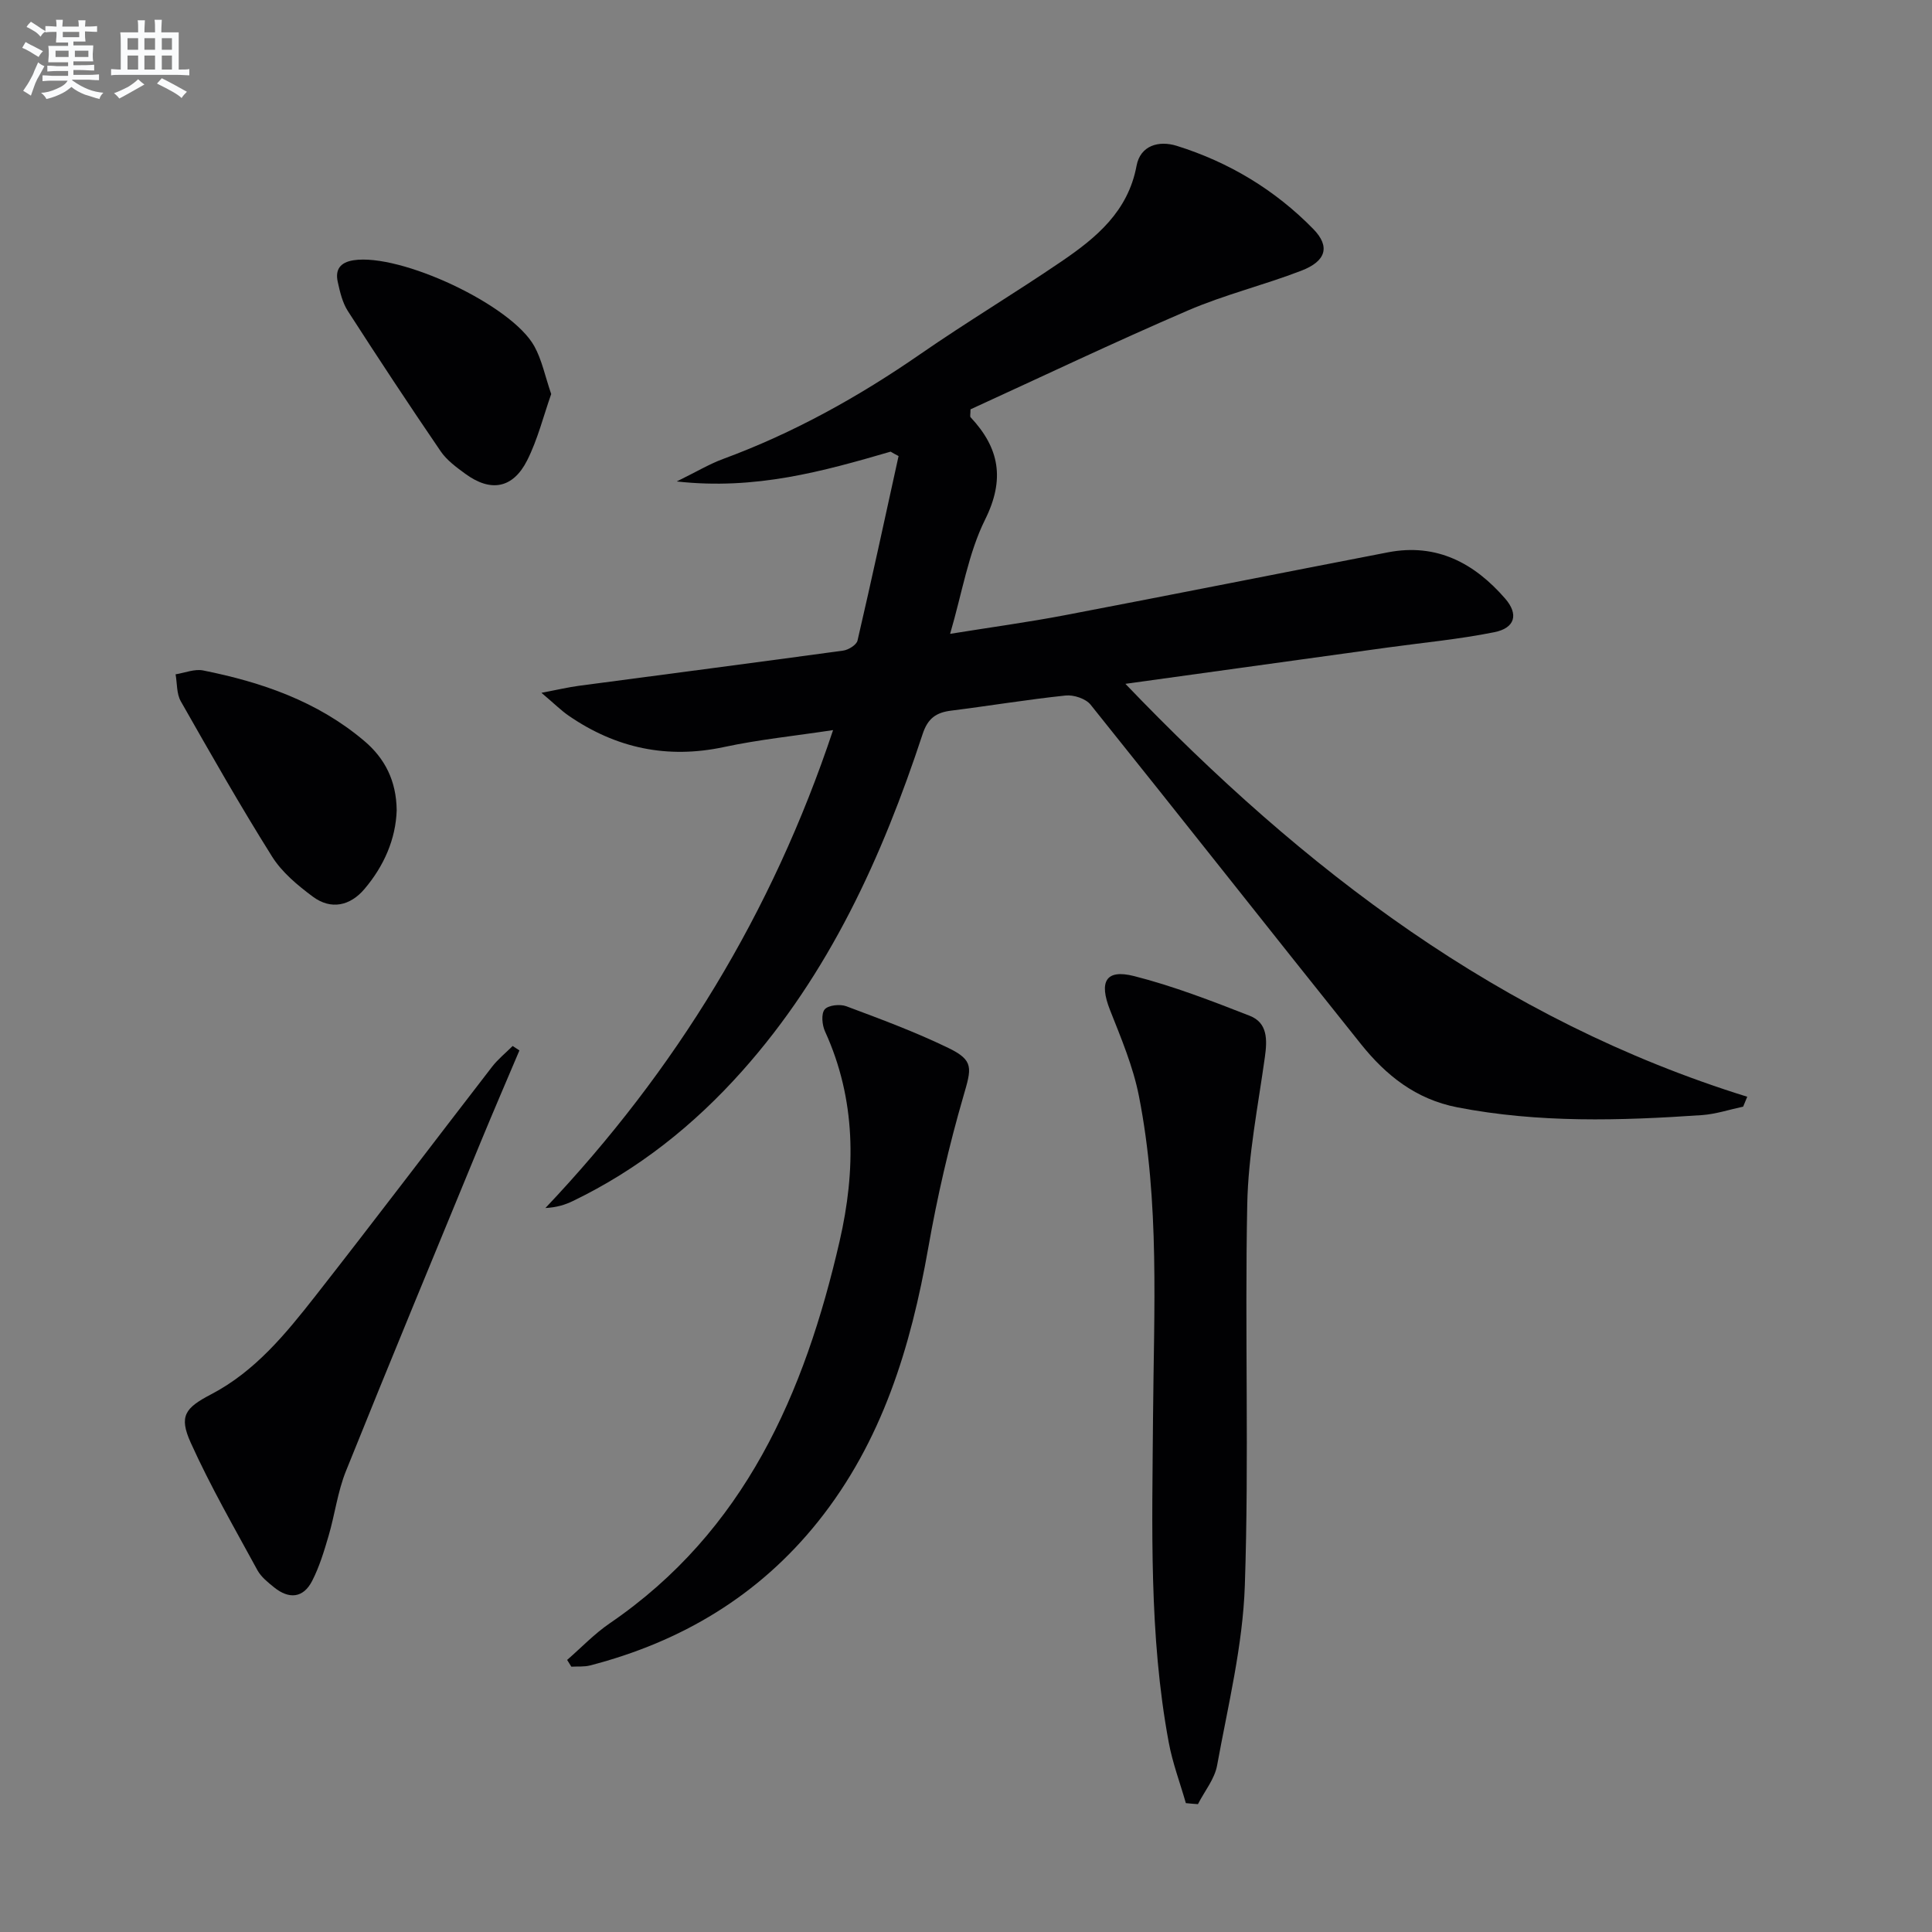
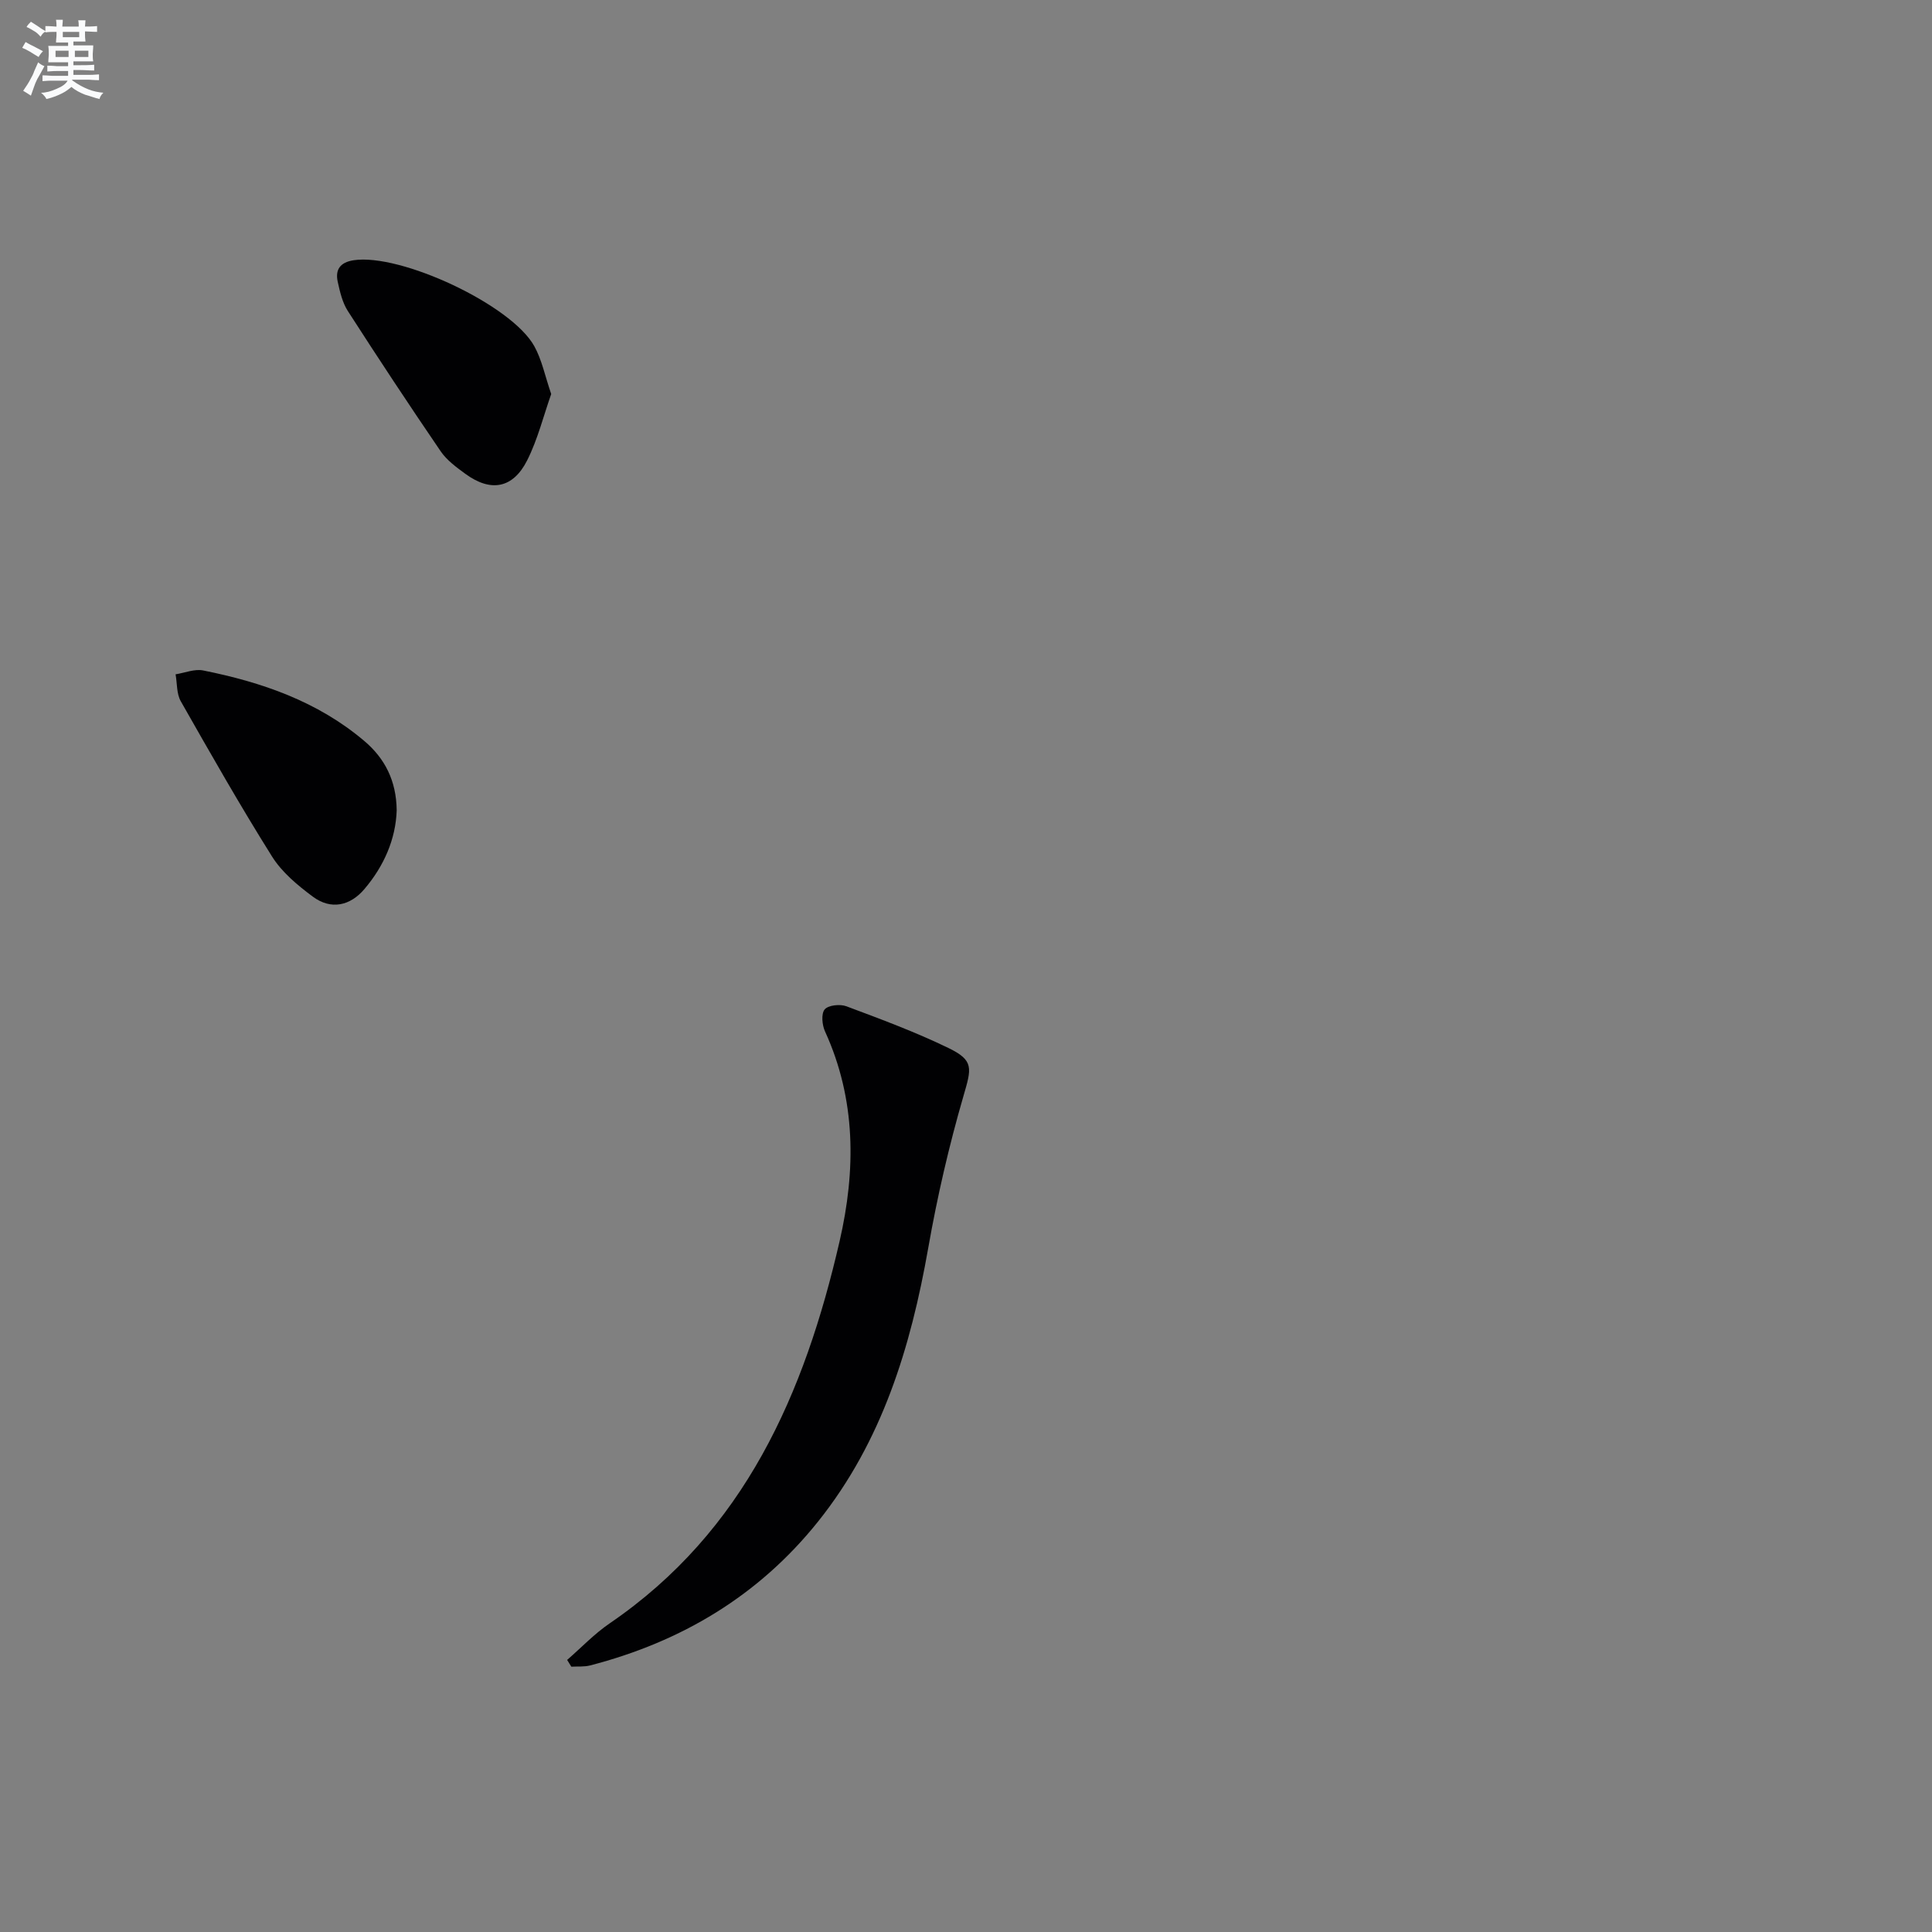
<svg xmlns="http://www.w3.org/2000/svg" enable-background="new 0 0 400 400" viewBox="0 0 400 400">
  <rect x="0" y="0" width="400" height="400" fill="#808080" stroke="none" />
  <g fill="#010103">
-     <path d="m184.39 93.51c-13.96 4.06-27.95 7.99-44.28 6.17 4.09-2 6.75-3.61 9.61-4.66 14.61-5.39 28.05-12.87 40.84-21.72 9.57-6.62 19.58-12.62 29.2-19.17 7.2-4.9 13.79-10.34 15.55-19.8.78-4.22 4.61-5.29 8.31-4.14 10.82 3.38 20.36 9.12 28.28 17.22 3.54 3.62 2.68 6.66-2.49 8.64-7.73 2.98-15.87 4.96-23.46 8.23-15.24 6.56-30.22 13.7-45.02 20.47 0 1.03-.14 1.47.02 1.64 5.96 6.36 7.16 12.81 3.01 21.17-3.48 7-4.74 15.11-7.25 23.67 8.49-1.37 16.16-2.41 23.76-3.86 22.32-4.26 44.6-8.71 66.91-13.02 10.06-1.94 17.86 2.23 24.24 9.57 2.83 3.25 2.08 6.11-2.24 6.97-7.3 1.47-14.75 2.16-22.14 3.18-17.71 2.45-35.42 4.9-54.24 7.51 36.98 38.59 77.68 69.62 128.75 85.49-.28.68-.57 1.36-.85 2.05-2.84.6-5.66 1.55-8.53 1.75-16.93 1.16-33.82 1.66-50.65-1.61-8.61-1.67-14.78-6.64-19.94-13.08-18.72-23.38-37.24-46.93-55.99-70.29-1.01-1.25-3.5-2.07-5.18-1.89-7.92.83-15.78 2.14-23.69 3.13-3.12.39-4.84 1.61-5.9 4.85-8.38 25.44-19.32 49.54-37.4 69.81-9.98 11.19-21.48 20.34-35.01 26.87-1.61.78-3.33 1.32-5.69 1.45 26.98-28.49 46.93-61.04 59.56-98.95-8 1.21-15.37 1.96-22.56 3.5-11.77 2.52-22.39.25-32.18-6.48-1.58-1.09-2.96-2.48-5.64-4.74 3.46-.66 5.58-1.16 7.73-1.45 18.25-2.43 36.5-4.79 54.74-7.29 1.1-.15 2.76-1.18 2.97-2.08 2.95-12.71 5.7-25.46 8.5-38.2-.58-.29-1.12-.6-1.65-.91z" />
-     <path d="m245.52 373.32c-1.2-4.19-2.76-8.32-3.55-12.6-4.13-22.23-3.41-44.72-3.25-67.16.17-22.28 1.42-44.61-2.92-66.64-1.2-6.1-3.69-11.99-5.99-17.82-2.3-5.84-.91-8.51 5-7.01 8.15 2.07 16.08 5.15 23.94 8.22 3.72 1.46 3.63 4.97 3.13 8.54-1.41 10.14-3.45 20.29-3.65 30.47-.53 26.3.39 52.65-.5 78.93-.42 12.47-3.49 24.88-5.74 37.25-.51 2.83-2.61 5.36-3.97 8.03-.83-.05-1.67-.13-2.5-.21z" />
    <path d="m117.42 343.67c2.92-2.54 5.62-5.39 8.79-7.56 27.99-19.11 40.37-47.62 47.62-79.13 3.38-14.69 3.43-29.32-3.02-43.44-.61-1.33-.82-3.65-.07-4.55.75-.89 3.17-1.14 4.47-.66 7.14 2.67 14.32 5.33 21.16 8.65 5.34 2.59 4.77 4.19 3.1 9.95-3 10.33-5.43 20.87-7.29 31.46-3.62 20.53-9.54 40.02-22.79 56.61-12.29 15.37-28.3 24.91-47.21 29.81-1.24.32-2.59.18-3.89.26-.29-.46-.58-.93-.87-1.4z" />
-     <path d="m107.54 217.48c-2.68 6.33-5.41 12.64-8.03 19-9.34 22.68-18.74 45.34-27.89 68.1-1.72 4.27-2.29 8.99-3.6 13.44-.93 3.17-1.9 6.38-3.4 9.3-1.83 3.57-4.79 3.81-7.85 1.34-1.29-1.04-2.7-2.16-3.47-3.56-4.75-8.73-9.73-17.36-13.81-26.4-2.49-5.52-1.18-7.2 4.22-10.02 9.12-4.76 15.46-12.55 21.62-20.4 12.31-15.71 24.35-31.63 36.55-47.42 1.22-1.58 2.83-2.87 4.26-4.3.48.3.94.61 1.4.92z" />
    <path d="m82.13 167.76c-.19 5.95-2.62 11.54-6.69 16.32-2.94 3.46-6.9 4.36-10.66 1.57-3.15-2.34-6.39-5.03-8.44-8.29-6.61-10.53-12.76-21.35-18.91-32.17-.89-1.56-.74-3.71-1.08-5.58 1.91-.3 3.93-1.16 5.71-.8 12.16 2.43 23.71 6.42 33.35 14.59 4.25 3.59 6.65 8.21 6.72 14.36z" />
    <path d="m114.12 81.58c-1.6 4.54-2.79 9.39-4.98 13.74-2.95 5.83-7.54 6.62-12.78 2.79-1.86-1.36-3.85-2.81-5.12-4.67-6.55-9.59-12.94-19.28-19.22-29.04-1.13-1.75-1.64-3.98-2.1-6.07-.55-2.53.52-4.02 3.29-4.45 9.68-1.48 32.68 9.21 37.42 17.81 1.56 2.82 2.2 6.13 3.49 9.89z" />
  </g>
  <path d="m6.8 9.5c.6.3 1.3.7 2.1 1.1-.4.4-.7.8-.9 1.2-.7-.4-1.3-.8-1.8-1.1s-1.1-.6-1.6-.8c.2-.4.5-.8.7-1.2.4.2.8.5 1.5.8zm.9 6.9c-.3.6-.5 1.1-.7 1.7s-.4 1.1-.6 1.7c-.6-.4-1.1-.7-1.6-1 .7-1 1.2-1.8 1.5-2.4.3-.5.6-1.1.8-1.7.3-.6.5-1.2.8-1.8.3.3.8.6 1.3.8-.7 1.3-1.2 2.2-1.5 2.7zm.1-11c.4.3 1 .7 1.7 1.1-.5.2-.8.6-1.1 1.1-.5-.6-1-1-1.4-1.2s-.9-.6-1.5-.8c.2-.4.5-.7.9-1.1.5.3.9.6 1.4.9zm10.5 13.1c1 .4 2 .6 3.1.7-.4.4-.7.8-.8 1.3-.9-.2-1.9-.6-3-.9-1-.4-2-.9-2.8-1.6-.5.4-1.1.9-1.9 1.3s-1.9.9-3.3 1.2c-.1-.3-.5-.8-1.1-1.3 1 0 2.1-.3 3.2-.8 1.2-.5 1.9-1 2.3-1.7h-3.2c-.4 0-1 0-2 .1v-1.2c1 0 1.7.1 2 .1h3.3v-1h-2.3c-.2 0-.9 0-2 .1v-1.2c1.2 0 1.9.1 2 .1h2.3v-.8h-4.1c0-.7.1-1.2.1-1.6 0-.5 0-1.1-.1-1.8h4.1v-.7h-2.5c0-.6.1-1.1.1-1.6v-.6h-.5c-.4 0-1 0-1.8.1v-1.3c1.2 0 1.9.1 2.1.1h.2c0-.3 0-.8-.1-1.4h1.4c0 .6-.1 1-.1 1.4h3.4c0-.4 0-.8-.1-1.3h1.5c0 .4-.1.9-.1 1.3.7 0 1.5 0 2.5-.1v1.2c-1 0-1.8-.1-2.5-.1v.6c0 .3 0 .8.1 1.5h-2.5v.8h4.1c0 .8-.1 1.3-.1 1.8s0 1 .1 1.5h-4.1v.8h1.4c.8 0 1.8 0 2.9-.1v1.2c-1 0-1.9-.1-2.8-.1h-1.5v1h3.2c.3 0 1 0 2.1-.1v1.2c-1.1 0-1.8-.1-2.1-.1h-3.4l-.1.1c1.4 1 2.4 1.5 3.4 1.9zm-4.1-6.7v-1.3h-2.7v1.3zm2.2-4.1v-1.1h-3.4v1.1zm1.9 4.1v-1.3h-2.8v1.3z" fill="#fafbfc" />
-   <path d="m37 6.7v2.3 5.4c1 0 1.8 0 2.2-.1v1.3c-.6 0-1.5-.1-2.5-.1h-11.9c-.7 0-1.3 0-1.8.1v-1.3c.5 0 1.1.1 2 .1v-5.2c0-1 0-1.8-.1-2.5h3.7c0-1.3 0-2.1-.1-2.5h1.5c0 .4-.1 1.3-.1 2.5h2.2c0-1.2 0-2.1-.1-2.6h1.5c0 .4-.1 1.3-.1 2.6zm-12.3 13.7c-.3-.4-.7-.8-1.1-1.1 1.1-.4 2.1-.9 2.9-1.3.8-.5 1.5-1 2.1-1.6.4.4.9.8 1.3 1.1-2.5 1.4-4.2 2.4-5.2 2.9zm3.9-10.1v-2.4h-2.2v2.4zm0 4.1v-2.9h-2.2v2.9zm3.5-4.1v-2.4h-2.2v2.4zm0 4.1v-2.9h-2.2v2.9zm.4 2.9 1-1.1c.6.3 1.4.7 2.5 1.3s2 1.1 2.7 1.5c-.4.4-.8.8-1.1 1.3-.8-.8-2.5-1.7-5.1-3zm3.1-7v-2.4h-2.1v2.4zm0 4.1v-2.9h-2.1v2.9z" fill="#fafbfc" />
</svg>